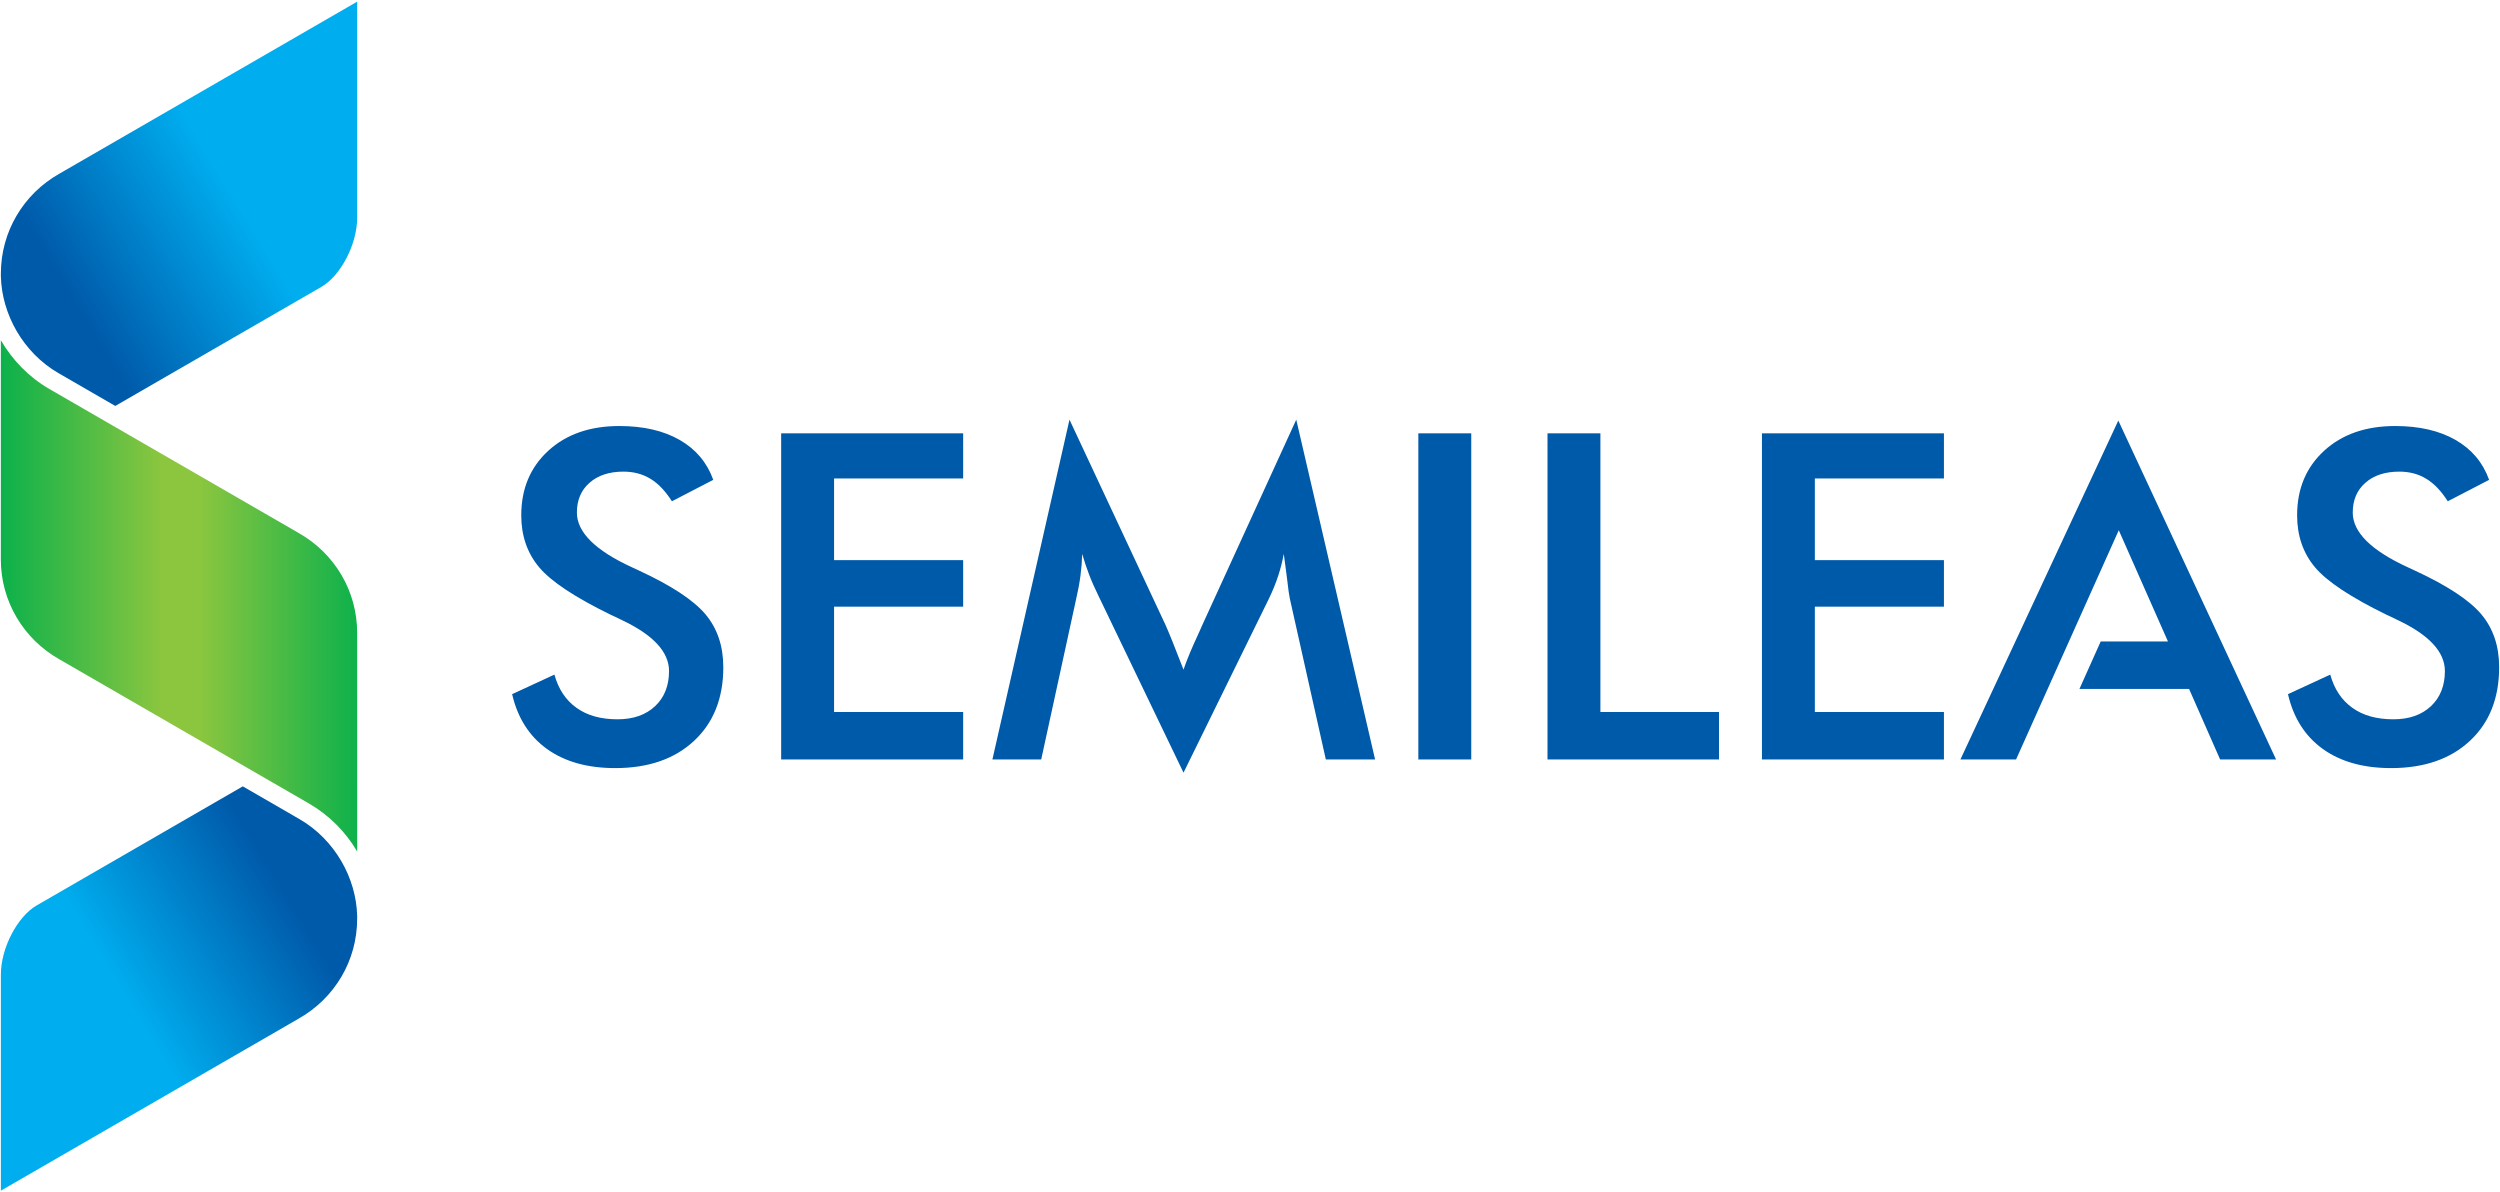
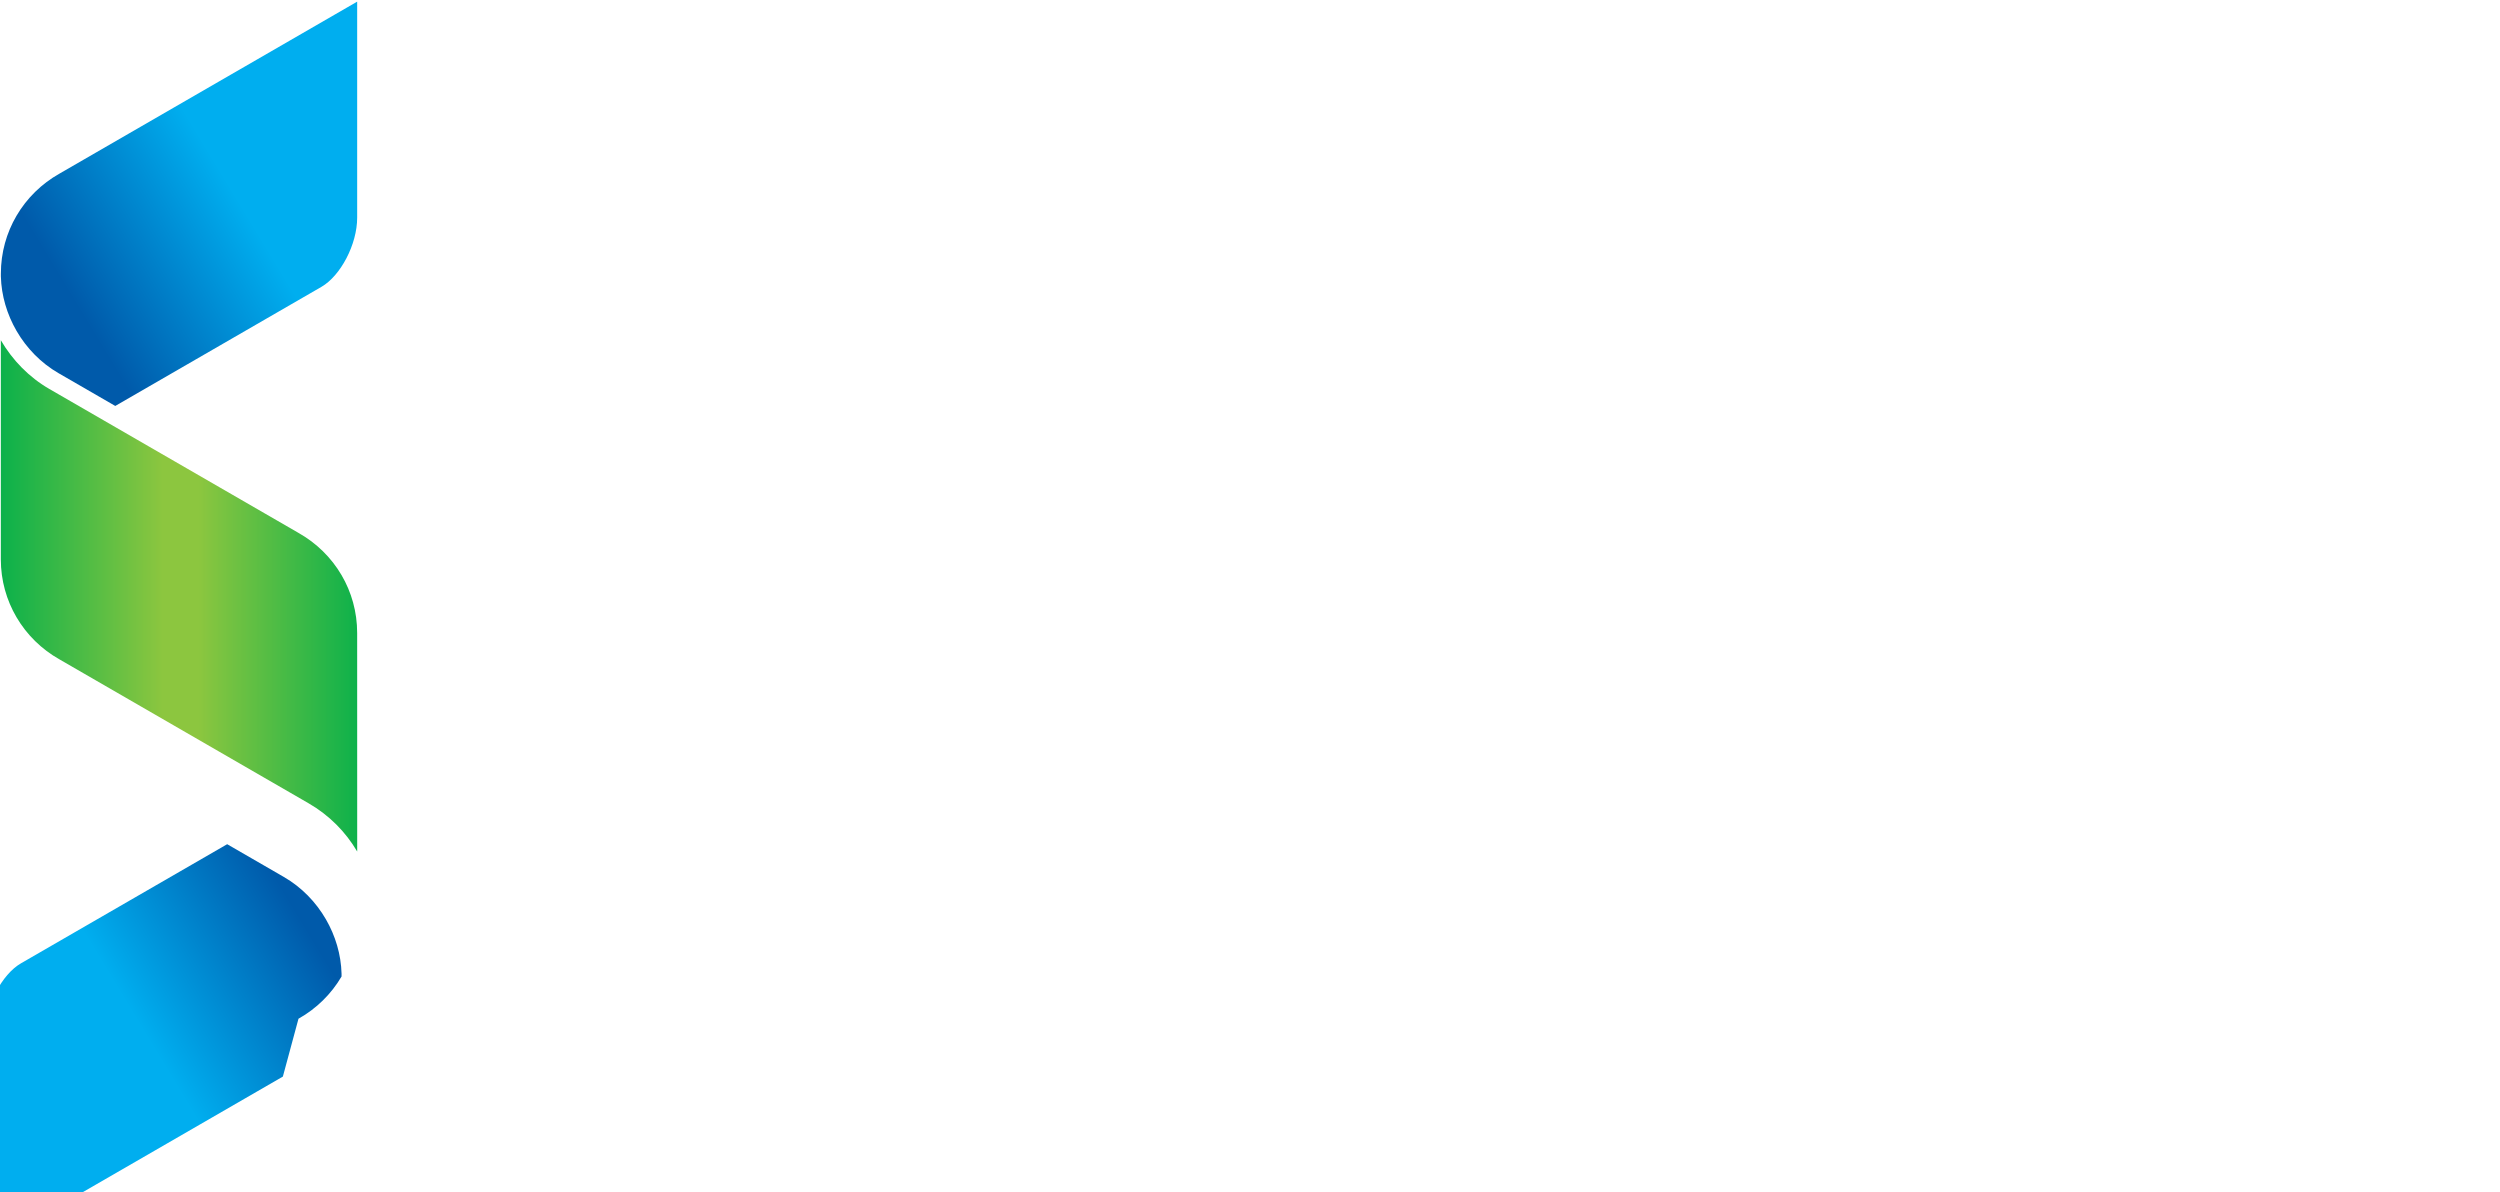
<svg xmlns="http://www.w3.org/2000/svg" width="100%" height="100%" viewBox="0 0 455 217" version="1.1" xml:space="preserve" style="fill-rule:evenodd;clip-rule:evenodd;stroke-linejoin:round;stroke-miterlimit:2;">
-   <path d="M416.414,126.334l7.693,-3.556c0.733,2.643 2.075,4.662 4.026,6.046c1.936,1.397 4.427,2.089 7.457,2.089c2.878,0 5.146,-0.802 6.848,-2.394c1.688,-1.59 2.532,-3.721 2.532,-6.391c0,-3.487 -2.891,-6.6 -8.688,-9.325c-0.816,-0.402 -1.439,-0.706 -1.868,-0.886c-6.544,-3.196 -10.902,-6.074 -13.074,-8.661c-2.173,-2.587 -3.265,-5.741 -3.265,-9.463c0,-4.842 1.646,-8.758 4.925,-11.76c3.279,-3.002 7.595,-4.496 12.922,-4.496c4.372,0 8.038,0.844 10.985,2.531c2.947,1.689 4.981,4.109 6.115,7.264l-7.526,3.901c-1.19,-1.867 -2.49,-3.237 -3.915,-4.095c-1.425,-0.871 -3.058,-1.3 -4.898,-1.3c-2.587,0 -4.663,0.678 -6.185,2.034c-1.535,1.342 -2.296,3.154 -2.296,5.423c0,3.57 3.362,6.904 10.072,9.975c0.512,0.249 0.913,0.443 1.217,0.567c5.866,2.712 9.893,5.355 12.079,7.928c2.186,2.587 3.278,5.811 3.278,9.671c0,5.617 -1.77,10.086 -5.312,13.392c-3.542,3.307 -8.329,4.967 -14.361,4.967c-5.05,0 -9.187,-1.162 -12.424,-3.486c-3.224,-2.325 -5.341,-5.645 -6.337,-9.975Zm-323.206,0l7.693,-3.556c0.733,2.643 2.075,4.662 4.026,6.046c1.937,1.397 4.427,2.089 7.457,2.089c2.878,0 5.147,-0.802 6.848,-2.394c1.688,-1.59 2.532,-3.721 2.532,-6.391c0,-3.487 -2.891,-6.6 -8.688,-9.325c-0.816,-0.402 -1.439,-0.706 -1.868,-0.886c-6.544,-3.196 -10.902,-6.074 -13.074,-8.661c-2.173,-2.587 -3.265,-5.741 -3.265,-9.463c0,-4.842 1.646,-8.758 4.925,-11.76c3.279,-3.002 7.596,-4.496 12.922,-4.496c4.372,0 8.038,0.844 10.985,2.531c2.947,1.689 4.981,4.109 6.115,7.264l-7.526,3.901c-1.19,-1.867 -2.49,-3.237 -3.915,-4.095c-1.425,-0.871 -3.058,-1.3 -4.898,-1.3c-2.587,0 -4.662,0.678 -6.184,2.034c-1.536,1.342 -2.297,3.154 -2.297,5.423c0,3.57 3.362,6.904 10.072,9.975c0.512,0.249 0.913,0.443 1.217,0.567c5.867,2.712 9.893,5.355 12.079,7.928c2.186,2.587 3.279,5.811 3.279,9.671c0,5.617 -1.771,10.086 -5.313,13.392c-3.542,3.307 -8.329,4.967 -14.361,4.967c-5.05,0 -9.187,-1.162 -12.424,-3.486c-3.224,-2.325 -5.34,-5.645 -6.337,-9.975Zm48.963,11.884l0,-59.353l33.122,0l0,8.218l-23.492,0l0,14.859l23.492,0l0,8.467l-23.492,0l0,19.176l23.492,0l0,8.633l-33.122,0Zm92.572,-29.303c-0.111,-0.457 -0.29,-1.729 -0.526,-3.805c-0.221,-1.729 -0.415,-3.168 -0.567,-4.302c-0.249,1.355 -0.595,2.711 -1.037,4.053c-0.443,1.356 -1.01,2.726 -1.689,4.137l-15.523,31.628l-15.523,-32.278c-0.65,-1.329 -1.217,-2.601 -1.688,-3.846c-0.47,-1.246 -0.885,-2.477 -1.231,-3.694c-0.028,1.245 -0.125,2.545 -0.305,3.915c-0.179,1.37 -0.442,2.794 -0.788,4.275l-6.364,29.22l-8.882,0l14.028,-61.843l17.516,37.451c0.263,0.581 0.678,1.578 1.231,2.947c0.554,1.384 1.218,3.085 2.006,5.106c0.568,-1.702 1.467,-3.861 2.685,-6.475c0.318,-0.706 0.567,-1.245 0.719,-1.619l17.114,-37.41l14.347,61.843l-8.965,0l-6.558,-29.303Zm23.395,29.303l0,-59.353l9.63,0l0,59.353l-9.63,0Zm124.19,-21.468l12.241,0l-8.952,-20.248l-18.692,41.716l-10.127,0l28.736,-61.678l28.708,61.678l-10.182,0l-5.65,-12.834l-19.95,0l3.868,-8.634Zm-100.683,21.468l0,-59.353l9.629,0l0,50.72l21.583,0l0,8.633l-31.212,0Zm39.029,0l0,-59.353l33.122,0l0,8.218l-23.493,0l0,14.859l23.493,0l0,8.467l-23.493,0l0,19.176l23.493,0l0,8.633l-33.122,0Z" style="fill:#005aaa;fill-rule:nonzero;" />
-   <path d="M54.324,185.409l0.02,-0.013c3.24,-1.82 5.946,-4.476 7.819,-7.674c1.805,-3.082 2.841,-6.679 2.841,-10.528l0,-0.514c-0.091,-3.472 -1.108,-6.889 -2.851,-9.9c-1.824,-3.152 -4.444,-5.849 -7.631,-7.69l-10.337,-5.973l-37.528,21.681c-1.741,1.007 -3.35,2.923 -4.54,5.199c-1.208,2.31 -1.958,4.958 -1.958,7.384l0,39.32l54.165,-31.292Z" style="fill:url(#_Linear1);" />
+   <path d="M54.324,185.409l0.02,-0.013c3.24,-1.82 5.946,-4.476 7.819,-7.674l0,-0.514c-0.091,-3.472 -1.108,-6.889 -2.851,-9.9c-1.824,-3.152 -4.444,-5.849 -7.631,-7.69l-10.337,-5.973l-37.528,21.681c-1.741,1.007 -3.35,2.923 -4.54,5.199c-1.208,2.31 -1.958,4.958 -1.958,7.384l0,39.32l54.165,-31.292Z" style="fill:url(#_Linear1);" />
  <path d="M10.839,31.591l-0.02,0.013c-3.241,1.82 -5.946,4.477 -7.819,7.674c-1.806,3.082 -2.841,6.679 -2.841,10.528l0,0.514c0.091,3.472 1.108,6.89 2.85,9.9c1.825,3.152 4.444,5.849 7.631,7.69l10.338,5.973l37.528,-21.68c1.74,-1.008 3.35,-2.924 4.54,-5.199c1.208,-2.311 1.958,-4.959 1.958,-7.385l0,-39.32l-54.165,31.292Z" style="fill:url(#_Linear2);" />
  <path d="M10.838,120.014l45.35,26.2c3.711,2.143 6.725,5.188 8.822,8.766l-0.007,-39.779c0,-3.847 -1.035,-7.445 -2.84,-10.527c-1.874,-3.197 -4.579,-5.854 -7.82,-7.674l-0.019,-0.014l-45.35,-26.199c-3.687,-2.13 -6.714,-5.24 -8.822,-8.868l0,39.887c0,3.848 1.042,7.439 2.847,10.521c1.873,3.197 4.578,5.854 7.819,7.674l0.02,0.013Z" style="fill:url(#_Linear3);" />
  <defs>
    <linearGradient id="_Linear1" x1="0" y1="0" x2="1" y2="0" gradientUnits="userSpaceOnUse" gradientTransform="matrix(29.979,-18.146,-19.114,-31.579,51.643,229.856)">
      <stop offset="0" style="stop-color:#00aeef;stop-opacity:1" />
      <stop offset="1" style="stop-color:#005aaa;stop-opacity:1" />
    </linearGradient>
    <linearGradient id="_Linear2" x1="0" y1="0" x2="1" y2="0" gradientUnits="userSpaceOnUse" gradientTransform="matrix(-29.98,18.147,19.115,31.579,13.517,-12.857)">
      <stop offset="0" style="stop-color:#00aeef;stop-opacity:1" />
      <stop offset="1" style="stop-color:#005aaa;stop-opacity:1" />
    </linearGradient>
    <linearGradient id="_Linear3" x1="0" y1="0" x2="1" y2="0" gradientUnits="userSpaceOnUse" gradientTransform="matrix(65.508,0,0,-93.165,0.134,155.084)">
      <stop offset="0" style="stop-color:#0bb14b;stop-opacity:1" />
      <stop offset="0.45" style="stop-color:#8cc63f;stop-opacity:1" />
      <stop offset="0.55" style="stop-color:#8cc63f;stop-opacity:1" />
      <stop offset="1" style="stop-color:#0bb14b;stop-opacity:1" />
    </linearGradient>
  </defs>
</svg>